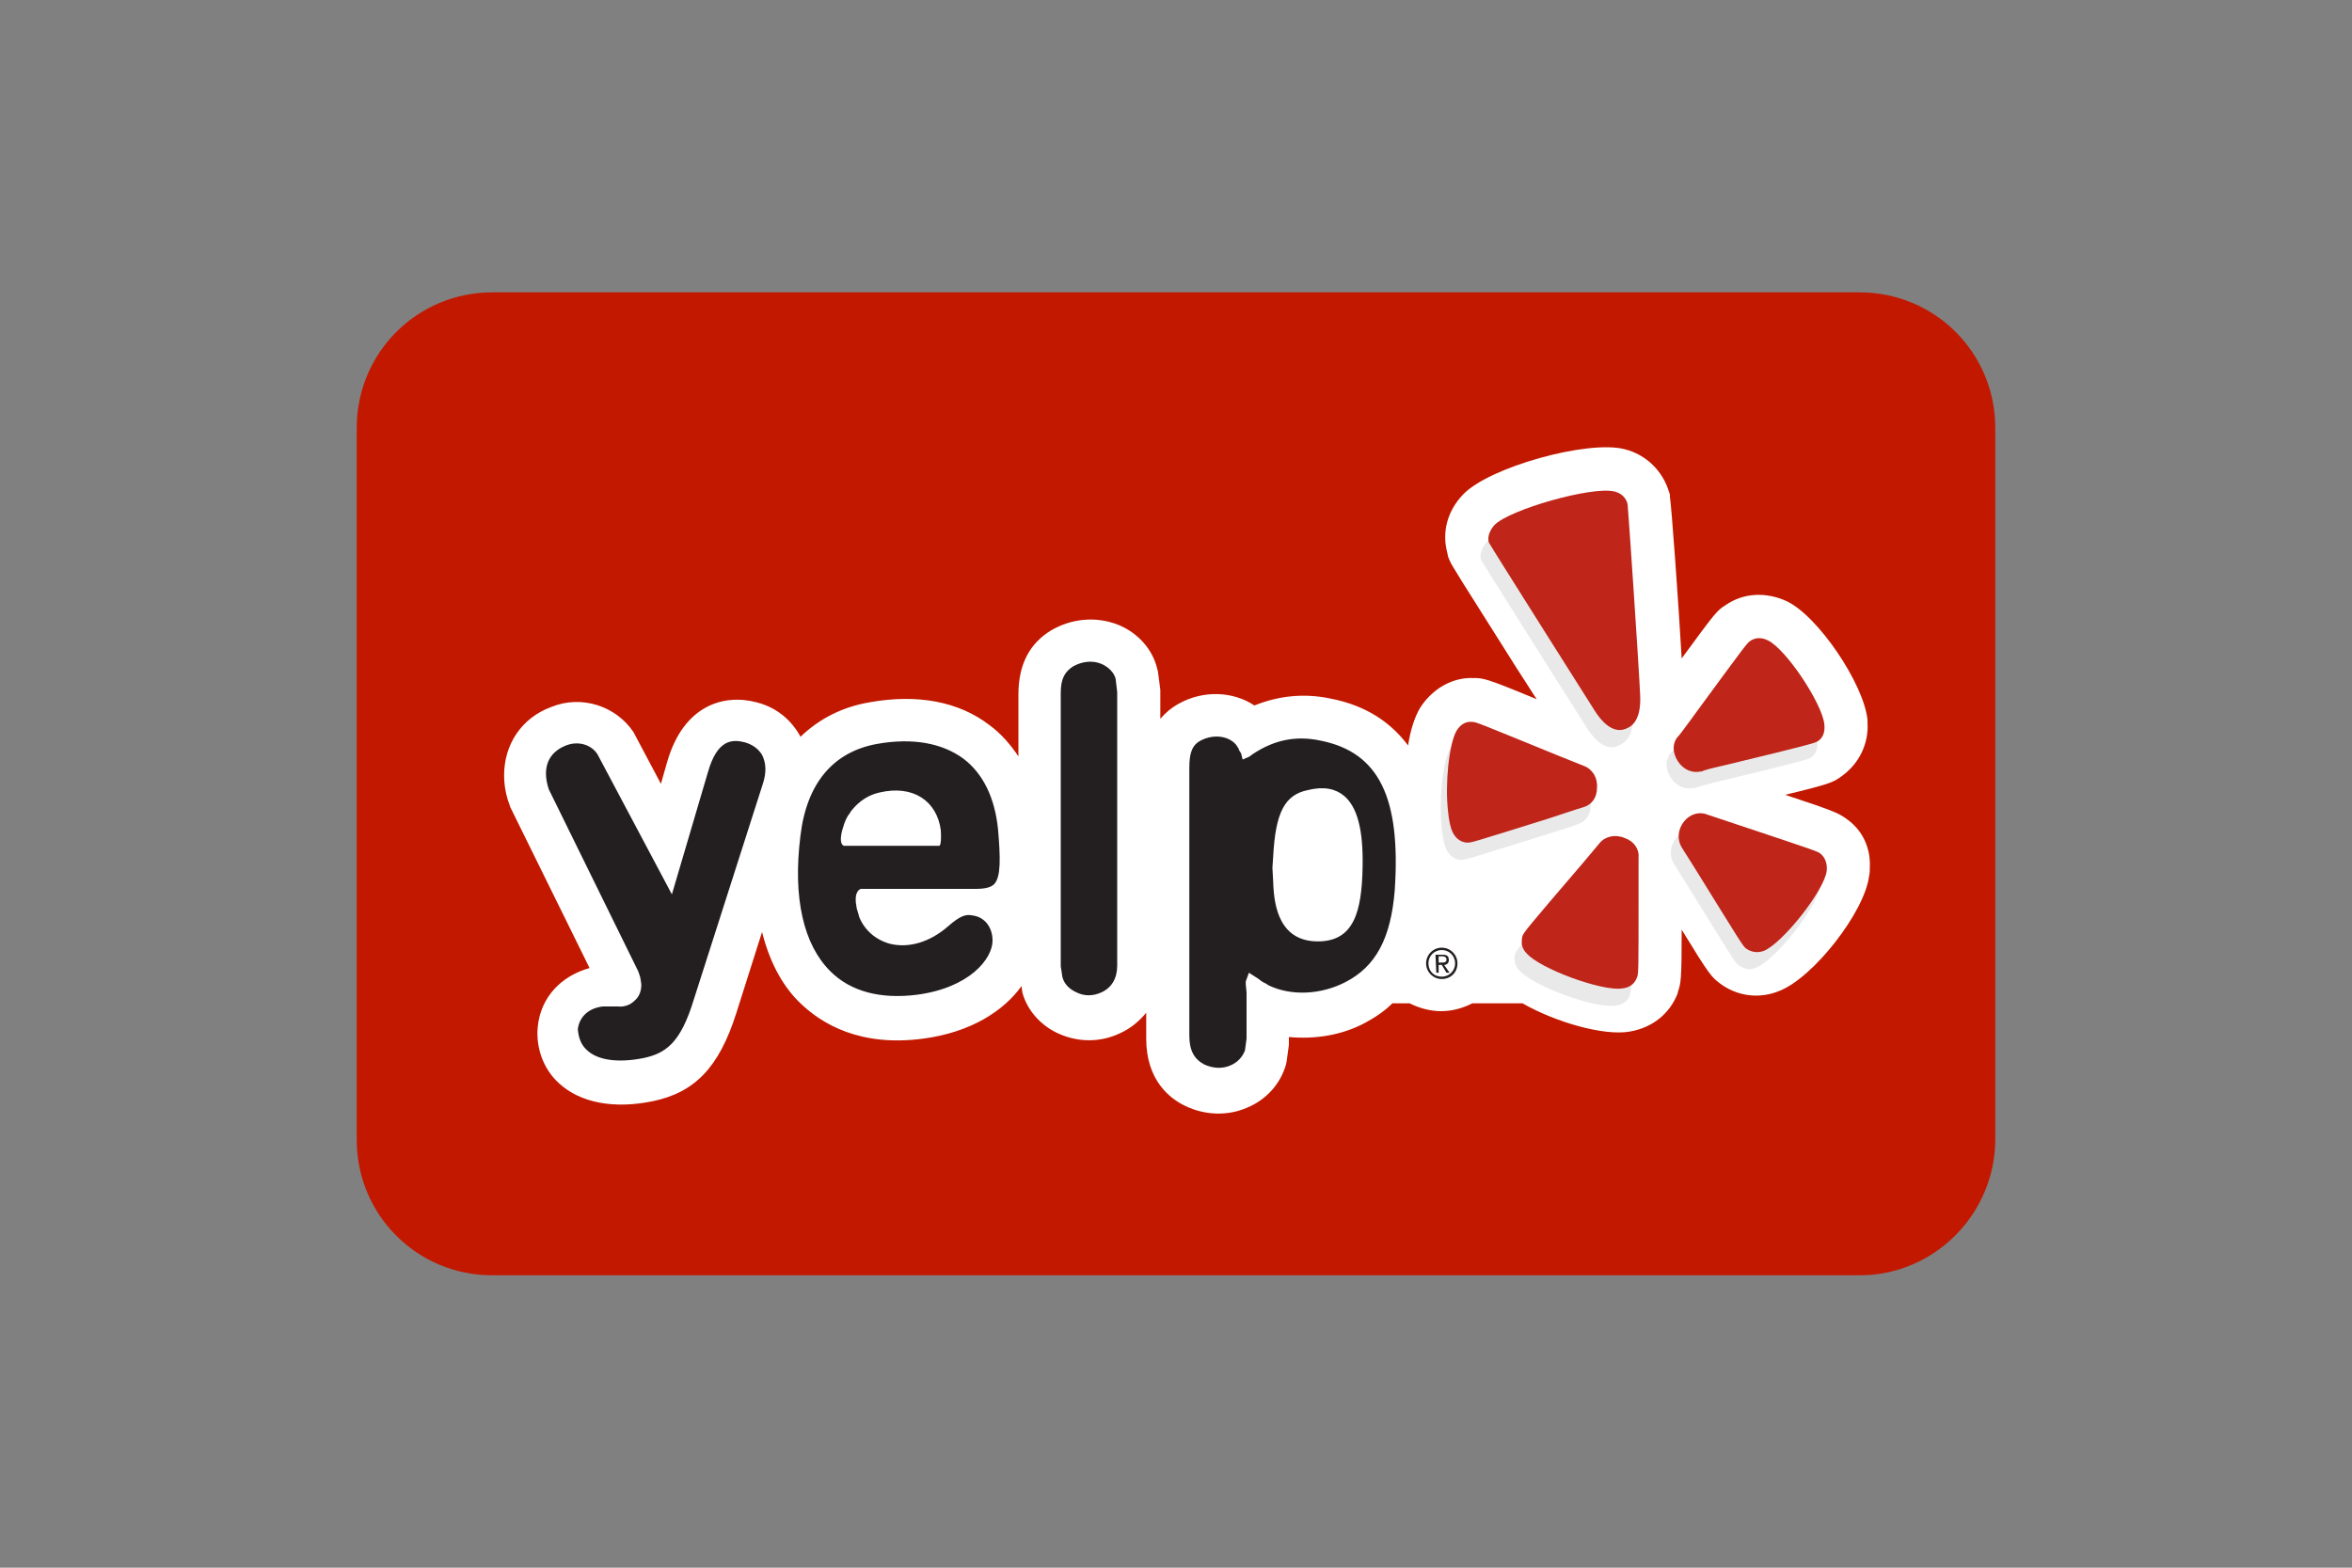
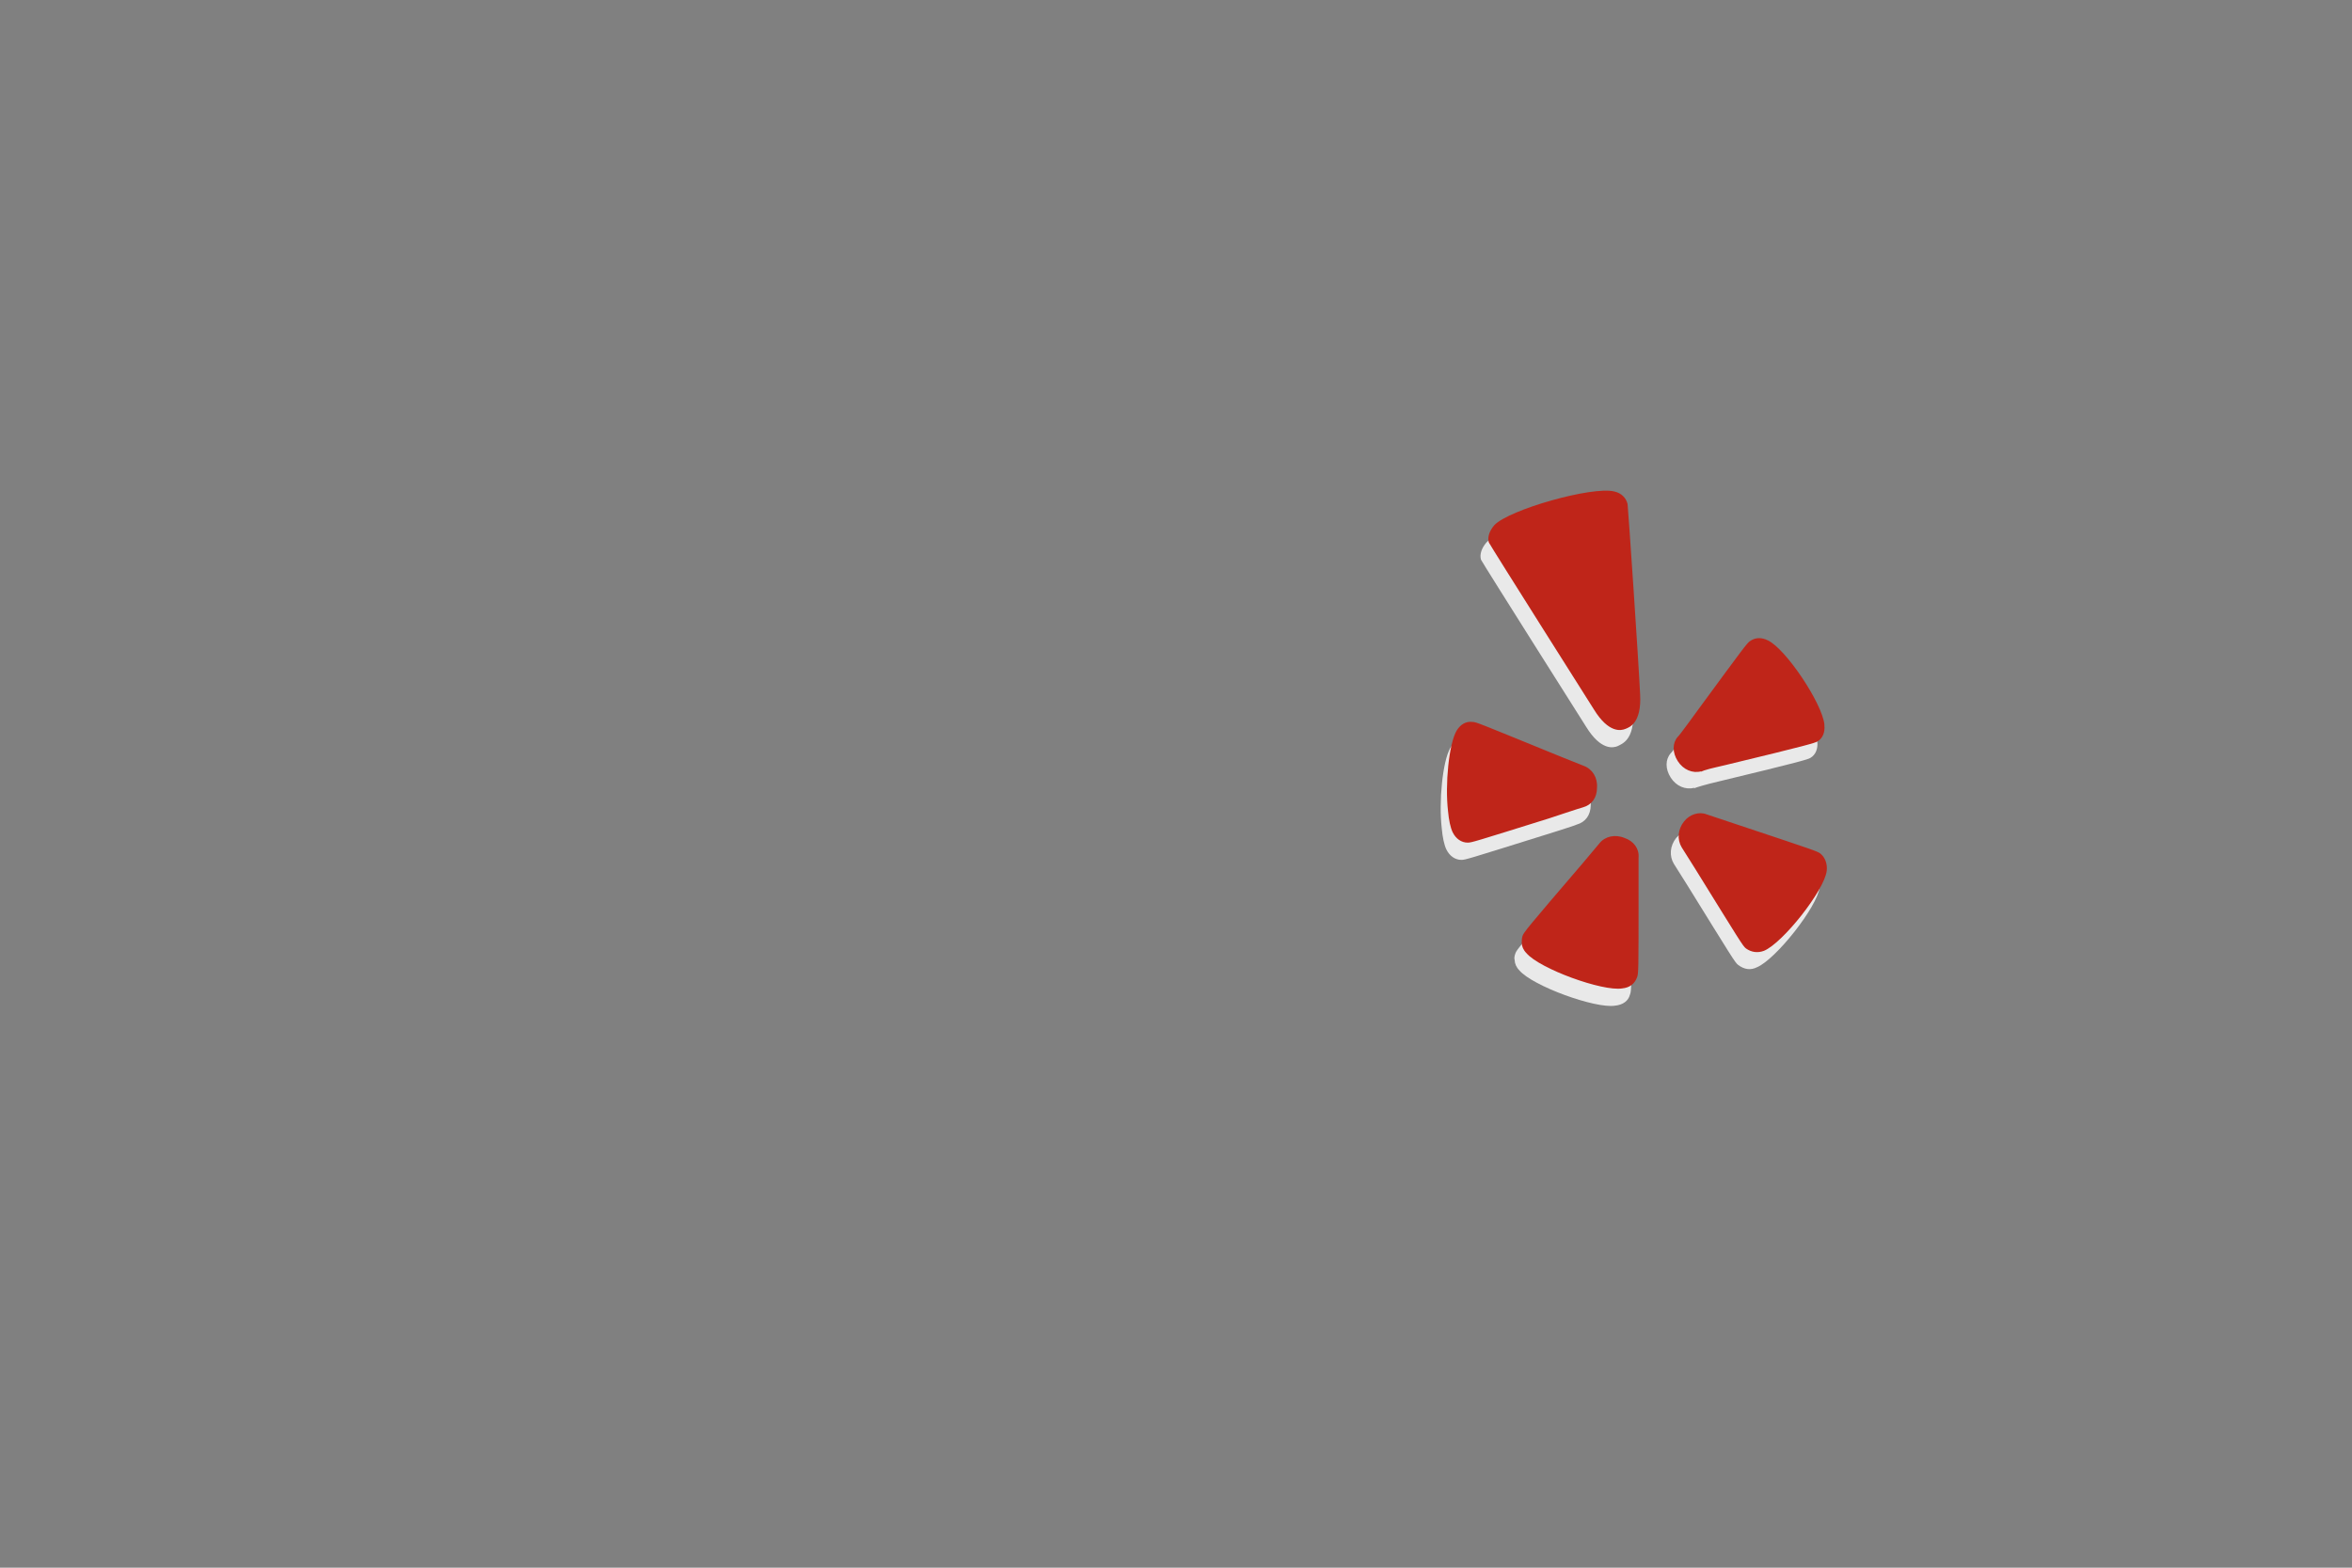
<svg xmlns="http://www.w3.org/2000/svg" version="1.1" id="Layer_1" x="0px" y="0px" viewBox="0 0 300 200" style="enable-background:new 0 0 300 200;" xml:space="preserve">
  <rect x="0" y="0" width="300" height="200" fill="#808080" stroke="none" />
  <style type="text/css">
	.st0{fill:#6C6C6C;}
	.st1{fill:#E60012;}
	.st2{fill:#717074;}
	.st3{fill:none;}
	.st4{fill:#0079C2;}
	.st5{fill:#EE2E22;}
	.st6{fill:#FFFFFF;}
	.st7{fill:#E9E9E9;}
	.st8{fill:#C21800;}
	.st9{fill:#BF2519;}
	.st10{fill:#231F20;}
	.st11{fill:#FDEC02;}
	.st12{fill:#F16323;}
	.st13{fill:url(#SVGID_1_);}
	.st14{fill:url(#SVGID_2_);}
	.st15{fill:#3E85CF;}
	.st16{fill:#505050;}
	.st17{fill:#4A4A4A;}
	.st18{fill:#83878A;}
	.st19{fill:#FFD451;}
	.st20{fill:#F2AE00;}
	.st21{fill:#9C9C9C;}
	.st22{fill:#555656;}
	.st23{fill:#2C74BA;}
	.st24{fill:#C14617;}
	.st25{fill:#00A226;}
	.st26{fill:#005A78;}
	.st27{fill-rule:evenodd;clip-rule:evenodd;fill:#015A75;}
	.st28{fill-rule:evenodd;clip-rule:evenodd;fill:#FFFFFF;}
	.st29{fill-rule:evenodd;clip-rule:evenodd;fill:#6C6C6C;}
	.st30{fill:#00AEDB;}
	.st31{fill:#00457C;}
	.st32{fill:#221D1F;}
	.st33{fill:#43AFEB;}
	.st34{fill:#0E1C46;}
	.st35{fill:#C6398D;}
	.st36{fill:#0B1638;}
	.st37{fill:#44AEEA;}
	.st38{fill:#00366B;}
	.st39{fill:#E1002A;}
	.st40{fill:#520A76;}
	.st41{fill:#4DBC15;}
	.st42{fill-rule:evenodd;clip-rule:evenodd;fill:#E13A3E;}
	.st43{fill-rule:evenodd;clip-rule:evenodd;fill:#231F20;}
	.st44{clip-path:url(#SVGID_4_);}
	.st45{clip-path:url(#SVGID_6_);}
	.st46{fill-rule:evenodd;clip-rule:evenodd;fill:#009FD9;}
	.st47{fill-rule:evenodd;clip-rule:evenodd;}
	.st48{fill:#00B340;}
	.st49{fill-rule:evenodd;clip-rule:evenodd;fill:#EC1C2E;}
	.st50{fill:#01256D;fill-opacity:0.996;}
	.st51{fill:#FEBD11;fill-opacity:0.996;}
	.st52{fill:#6C6C6C;fill-opacity:0.996;}
	.st53{fill:#D27028;}
	.st54{fill:#181314;}
	.st55{fill:#5B727E;}
	.st56{fill:#F79420;}
	.st57{fill:#5C6F79;}
	.st58{fill:#F6901F;}
	.st59{fill:#8A9DAB;}
	.st60{fill:none;stroke:#5C6F7A;stroke-width:4.922;stroke-miterlimit:10;}
	.st61{fill:#F68F1E;}
	.st62{fill:#5C6F7A;}
	.st63{fill:#F68F1E;stroke:#FFFFFF;stroke-width:1.23;stroke-linecap:round;stroke-linejoin:round;stroke-miterlimit:10;}
	.st64{fill:#22215E;}
	.st65{fill:#ED1C2E;}
	.st66{fill:#FCB131;}
	.st67{fill:#003473;}
	.st68{fill:#0058A0;stroke:#0058A0;stroke-width:1.155;}
	.st69{fill:#0058A0;}
	.st70{fill:#FAA61A;}
	.st71{fill:url(#SVGID_9_);}
	.st72{fill:#0058A0;stroke:#0058A0;stroke-width:0.92;}
	.st73{fill:url(#SVGID_10_);}
	.st74{fill:#F58220;}
	.st75{fill:#E83530;}
	.st76{fill:url(#SVGID_11_);}
	.st77{fill:#001722;}
	.st78{fill:#808086;}
	.st79{opacity:8.000000e-02;enable-background:new    ;}
	
		.st80{opacity:0.15;fill:none;stroke:#000000;stroke-width:1.174;stroke-linecap:round;stroke-miterlimit:8;enable-background:new    ;}
	.st81{fill:#00CEA6;}
	.st82{fill:#024B6D;}
	.st83{opacity:0;}
	.st84{opacity:0.75;fill:#FFFFFF;enable-background:new    ;}
</style>
  <g>
-     <path class="st8" d="M237.2,162.7H62.8c-9.6,0-17.3-7.7-17.3-17.3V54.6c0-9.6,7.7-17.3,17.3-17.3h174.4c9.6,0,17.3,7.7,17.3,17.3   v90.7C254.5,154.9,246.7,162.7,237.2,162.7z" />
    <g>
-       <path class="st6" d="M235.7,104.6c-1.1-0.8-1.3-1-8-3.2c5.8-1.4,6.1-1.6,7.1-2.3c2.3-1.6,3.6-4.2,3.4-7l0-0.3    c-0.5-4.6-6.3-13.2-10.3-15.1c-2.6-1.2-5.5-1.1-7.8,0.5c-1.1,0.7-1.2,0.8-5.6,6.8c-0.4-7-1.3-19.5-1.5-20.6l0-0.3l-0.1-0.3    c-0.8-2.7-2.9-4.8-5.7-5.5c-4.7-1.2-17.3,2.3-20.6,5.8c-2,2.1-2.7,4.8-2,7.4l0.1,0.5l0.2,0.5c0.3,0.7,1.2,2.1,8.4,13.5l2.7,4.2    c-6.5-2.7-6.8-2.7-8.1-2.7c-2.6-0.1-5.1,1.3-6.7,3.7l0,0c-0.8,1.3-1.3,3-1.6,4.9c-2.1-2.8-5.2-5.1-10-6c-3.4-0.7-6.6-0.3-9.6,0.9    c-2.7-1.8-6.5-2-9.7-0.2c-0.9,0.5-1.6,1.1-2.3,1.9V88l-0.3-2.3l-0.1-0.4c-0.6-2.5-2.5-4.6-5-5.6l0,0c-2.8-1.1-5.9-0.8-8.5,0.7    c-2.8,1.7-4.2,4.4-4.2,8.2v7.9c-1-1.5-2.2-2.9-3.7-4c-3.9-3-9.2-4-15.3-2.9c-3.5,0.6-6.4,2.1-8.8,4.4l-0.1-0.2    c-1.2-2.1-3.1-3.6-5.5-4.2c-4.1-1.1-9.3,0.3-11.4,7.6l-0.8,2.8c-0.9-1.7-3.4-6.4-3.5-6.6c-2.2-3.3-6.6-4.8-10.5-3.2    c-3.8,1.4-6,4.8-6,8.7c0,1.2,0.2,2.5,0.7,3.8l0.1,0.3l10.1,20.5c-3.6,1-6.2,3.7-6.6,7.4c-0.3,2.7,0.7,5.5,2.7,7.3    c2.7,2.5,7,3.3,11.9,2.3c5.4-1.1,8.5-4.3,10.7-11.2l3.3-10.4c1.1,4.4,3,7.3,4.9,9.1c2.7,2.6,7.6,5.6,15.7,4.5    c6-0.8,10.2-3.5,12.5-6.7l0.1,0.8c0.6,2.3,2.4,4.3,4.7,5.3c2.5,1.1,5.3,1.1,7.8-0.1c1.3-0.6,2.4-1.5,3.3-2.6v3.3    c0,5.4,3.1,7.7,5,8.6c2.5,1.2,5.4,1.3,7.9,0.2c2.4-1,4.2-3,4.9-5.4l0.1-0.4l0.3-2.2v-1c3.3,0.3,6.7-0.2,9.7-1.8    c1.3-0.7,2.5-1.5,3.5-2.5h2.2c1.2,0.6,2.6,1,4,1c1.5,0,2.8-0.4,4-1h6.4c4.2,2.4,10.4,4.2,13.7,3.6c2.9-0.5,5.1-2.3,6.1-4.9l0-0.1    c0.4-1.2,0.5-1.4,0.5-8c3.6,5.9,3.8,6,4.8,6.8c2.2,1.7,5.1,2.1,7.7,1c4.3-1.7,10.8-10,11.4-14.6c0.1-0.4,0.1-0.8,0.1-1.2    C238.6,108.2,237.6,106,235.7,104.6z M169.5,89.1C169.5,89.1,169.5,89.1,169.5,89.1C169.5,89.1,169.5,89.1,169.5,89.1L169.5,89.1    L169.5,89.1z M227.1,126.4L227.1,126.4C227.1,126.4,227.1,126.4,227.1,126.4L227.1,126.4" />
      <g>
        <path class="st7" d="M185,95.4c-1,1.7-1.5,6.9-1.1,10.3c0.1,1.1,0.3,2.1,0.6,2.7c0.4,0.8,1.1,1.3,1.9,1.3c0.5,0,0.8-0.1,10.4-3.1     c0,0,4.2-1.3,4.3-1.4c1.1-0.3,1.8-1.2,1.8-2.5c0.1-1.3-0.6-2.4-1.7-2.8l-3-1.2c-10.3-4.2-10.7-4.4-11.2-4.4     C186.2,94.2,185.5,94.6,185,95.4 M207.9,126.9c0.2-0.5,0.2-0.8,0.2-10.8c0,0,0-4.4,0-4.5c0.1-1.1-0.6-2.1-1.8-2.5     c-1.2-0.5-2.5-0.2-3.2,0.7c0,0-2.1,2.5-2.1,2.5c-7.2,8.5-7.5,8.8-7.7,9.3c-0.1,0.3-0.2,0.6-0.1,0.9c0,0.4,0.2,0.9,0.6,1.3     c1.7,2,9.7,4.9,12.2,4.5C207,128.2,207.7,127.7,207.9,126.9 M224.1,123.4c2.4-1,7.7-7.7,8-10.2c0.1-0.9-0.2-1.7-0.8-2.2     c-0.4-0.3-0.7-0.4-10.3-3.6c0,0-4.2-1.4-4.2-1.4c-1-0.4-2.2,0-3,0.9c-0.8,1-0.9,2.3-0.3,3.3l1.7,2.7c5.7,9.2,6.1,9.9,6.5,10.2     C222.5,123.7,223.3,123.8,224.1,123.4 M219.2,99.7c10.8-2.6,11.3-2.8,11.7-3c0.7-0.4,1-1.2,0.9-2.1c0,0,0-0.1,0-0.1     c-0.3-2.7-4.9-9.6-7.2-10.7c-0.8-0.4-1.6-0.4-2.3,0.1c-0.4,0.3-0.7,0.7-6.5,8.6c0,0-2.6,3.6-2.7,3.6c-0.7,0.8-0.7,2,0,3.1     c0.7,1.1,1.9,1.6,3,1.3c0,0,0,0.1-0.1,0.1C216.5,100.4,217.5,100.1,219.2,99.7 M208.3,90.8c-0.2-4.3-1.5-23.4-1.6-24.3     c-0.2-0.8-0.8-1.4-1.8-1.6c-2.8-0.7-13.4,2.3-15.3,4.3c-0.6,0.7-0.9,1.5-0.7,2.2c0.3,0.6,13.4,21.3,13.4,21.3     c1.9,3.1,3.5,2.7,4,2.5C206.9,94.9,208.5,94.4,208.3,90.8" />
        <path class="st9" d="M185.8,93.2c-1,1.7-1.5,6.9-1.1,10.3c0.1,1.1,0.3,2.1,0.6,2.7c0.4,0.8,1.1,1.3,1.9,1.3     c0.5,0,0.8-0.1,10.4-3.1c0,0,4.2-1.4,4.3-1.4c1.1-0.3,1.8-1.2,1.8-2.5c0.1-1.3-0.6-2.4-1.7-2.8c0,0-3-1.2-3-1.2     c-10.3-4.2-10.7-4.4-11.2-4.4C187,92,186.3,92.4,185.8,93.2 M208.8,124.7c0.2-0.5,0.2-0.8,0.2-10.8c0,0,0-4.4,0-4.5     c0.1-1.1-0.6-2.1-1.8-2.5c-1.2-0.5-2.5-0.2-3.2,0.7c0,0-2.1,2.5-2.1,2.5c-7.2,8.4-7.5,8.8-7.7,9.3c-0.1,0.3-0.1,0.6-0.1,0.9     c0,0.4,0.2,0.9,0.6,1.3c1.7,2,9.7,4.9,12.2,4.5C207.9,126,208.5,125.5,208.8,124.7 M225,121.3c2.4-1,7.7-7.7,8-10.2     c0.1-0.9-0.2-1.7-0.8-2.2c-0.4-0.3-0.7-0.4-10.3-3.6c0,0-4.2-1.4-4.2-1.4c-1-0.4-2.2,0-2.9,0.9c-0.8,1-0.9,2.3-0.3,3.3l1.7,2.7     c5.7,9.2,6.1,9.9,6.5,10.2C223.4,121.5,224.2,121.6,225,121.3 M220.1,97.6c10.8-2.6,11.3-2.8,11.7-3c0.7-0.4,1-1.2,0.9-2.1     c0,0,0-0.1,0-0.1c-0.3-2.7-4.9-9.6-7.2-10.7c-0.8-0.4-1.6-0.4-2.3,0.1c-0.4,0.3-0.7,0.7-6.5,8.6c0,0-2.6,3.6-2.7,3.6     c-0.7,0.8-0.7,2,0,3.1c0.7,1.1,1.9,1.6,3,1.3c0,0,0,0.1-0.1,0.1C217.4,98.2,218.4,98,220.1,97.6 M209.2,88.6     c-0.2-4.3-1.5-23.4-1.6-24.3c-0.2-0.8-0.8-1.4-1.7-1.6c-2.8-0.7-13.4,2.3-15.3,4.3c-0.6,0.7-0.9,1.5-0.7,2.2     c0.3,0.6,13.4,21.3,13.4,21.3c1.9,3.1,3.5,2.7,4,2.5C207.8,92.8,209.4,92.3,209.2,88.6" />
      </g>
-       <path class="st10" d="M74.9,134c1.4,1.3,4,1.6,7.1,1c2.9-0.6,4.8-1.9,6.5-7.5l8.8-27.5c0.5-1.5,0.4-2.7-0.1-3.7    C96.7,95.5,96,95,95,94.7c-1.6-0.4-3.5-0.4-4.7,3.8l-4.6,15.6c0,0-9.4-17.7-9.4-17.7c-0.6-1.2-2.3-2-4.1-1.3    c-2.3,0.9-3.1,2.9-2.2,5.6c0,0,11.4,23.2,11.4,23.2c0,0,0.3,0.8,0.3,1c0,0,0.1,0.6,0.1,0.7c0,0.9-0.3,1.6-0.9,2.1    c-0.5,0.5-1.3,0.8-2.1,0.7c0,0-1.8,0-1.9,0c-1.8,0.2-3,1.3-3.2,2.9C73.8,132.4,74.1,133.3,74.9,134 M119.8,107.9h-12.2    c-0.3-0.2-0.5-0.6-0.2-1.9c0.2-0.6,0.3-1.2,0.8-2c0.2-0.2,0.3-0.5,0.5-0.7c0.9-1.1,2.1-1.9,3.5-2.2c4.3-1,7.3,1.1,7.8,4.8    C120.1,107.6,119.9,107.9,119.8,107.9L119.8,107.9z M127.3,105.8c-0.4-4-1.9-7.1-4.4-9c-2.7-2-6.5-2.7-11-1.9c-5.6,1-9,5-9.8,11.7    c-1,8,0.4,13.9,3.8,17.3c2.6,2.6,6.4,3.6,11.1,3c6.7-0.9,9.6-4.6,9.6-6.9c0-1.7-1-3-2.5-3.2c-0.9-0.2-1.6,0-3.2,1.4    c-2.3,2-5,2.8-7.4,2.2c-1.8-0.5-3.2-1.7-3.9-3.4c0,0-0.3-1.1-0.3-1c-0.2-1-0.3-2,0.3-2.5l0.2-0.1h14.6c1.3,0,2-0.2,2.4-0.6    C127.7,111.9,127.6,109.3,127.3,105.8 M140.5,84.7c-1.2-0.5-2.5-0.3-3.6,0.3c-1.1,0.7-1.6,1.6-1.6,3.4v34.9c0,0,0.2,1.2,0.2,1.3    c0.2,0.9,0.9,1.6,1.8,2c1,0.5,2.1,0.5,3.2,0c1.3-0.6,2-1.8,2-3.4V88.3c0,0-0.2-1.7-0.2-1.7C142.1,85.8,141.4,85.1,140.5,84.7     M168.1,120.1c-4.8,0-5.6-4.3-5.7-7.5c0,0-0.1-1.9-0.1-1.9s0.1-1.4,0.1-1.5c0.3-5.6,1.5-7.8,4.4-8.4c2-0.5,3.5-0.2,4.6,0.7    c1.7,1.4,2.5,4.3,2.4,9.1C173.7,116.3,172.7,120.1,168.1,120.1L168.1,120.1z M168.5,94.5c-3.2-0.7-6-0.1-8.7,1.7    c0,0-0.3,0.2-0.4,0.3l-0.2,0.1l-0.7,0.3l-0.2-0.8l-0.2-0.3l-0.1-0.2l0-0.1c0,0-0.2-0.2-0.2-0.3c-0.8-1.2-2.8-1.7-4.7-0.7    c-0.9,0.5-1.4,1.3-1.4,3.4v34.2c0,1.9,0.6,3,1.9,3.7c1.1,0.5,2.3,0.6,3.4,0.1c0.9-0.4,1.5-1.1,1.8-1.9l0.2-1.5v-5.9l-0.1-1l0-0.3    l0-0.1l0.4-1.1l1.1,0.7c0,0,0.3,0.2,0.4,0.3l0.3,0.2c0,0,0.4,0.2,0.4,0.2c0,0,0.3,0.2,0.3,0.2c2.9,1.4,6.7,1.2,9.8-0.4    c3.9-2,5.8-5.6,6.3-11.7C178.7,101.8,175.9,96,168.5,94.5 M183.5,122.8h0.4c0.3,0,0.6,0,0.6-0.4c0-0.3-0.3-0.4-0.5-0.4h-0.5V122.8    z M183.1,121.8h0.9c0.6,0,0.8,0.2,0.8,0.7c0,0.4-0.3,0.6-0.6,0.6l0.7,1h-0.4l-0.6-1h-0.4v1h-0.3L183.1,121.8L183.1,121.8z     M183.9,124.6c0.9,0,1.7-0.7,1.7-1.7c0-1-0.8-1.7-1.7-1.7c-0.9,0-1.7,0.7-1.7,1.7C182.2,123.9,182.9,124.6,183.9,124.6    C183.9,124.6,183.9,124.6,183.9,124.6L183.9,124.6z M183.9,120.9c1.1,0,2,0.9,2,2c0,1.2-0.9,2-2,2c-1.1,0-2-0.9-2-2    C181.9,121.8,182.8,120.9,183.9,120.9" />
    </g>
  </g>
</svg>